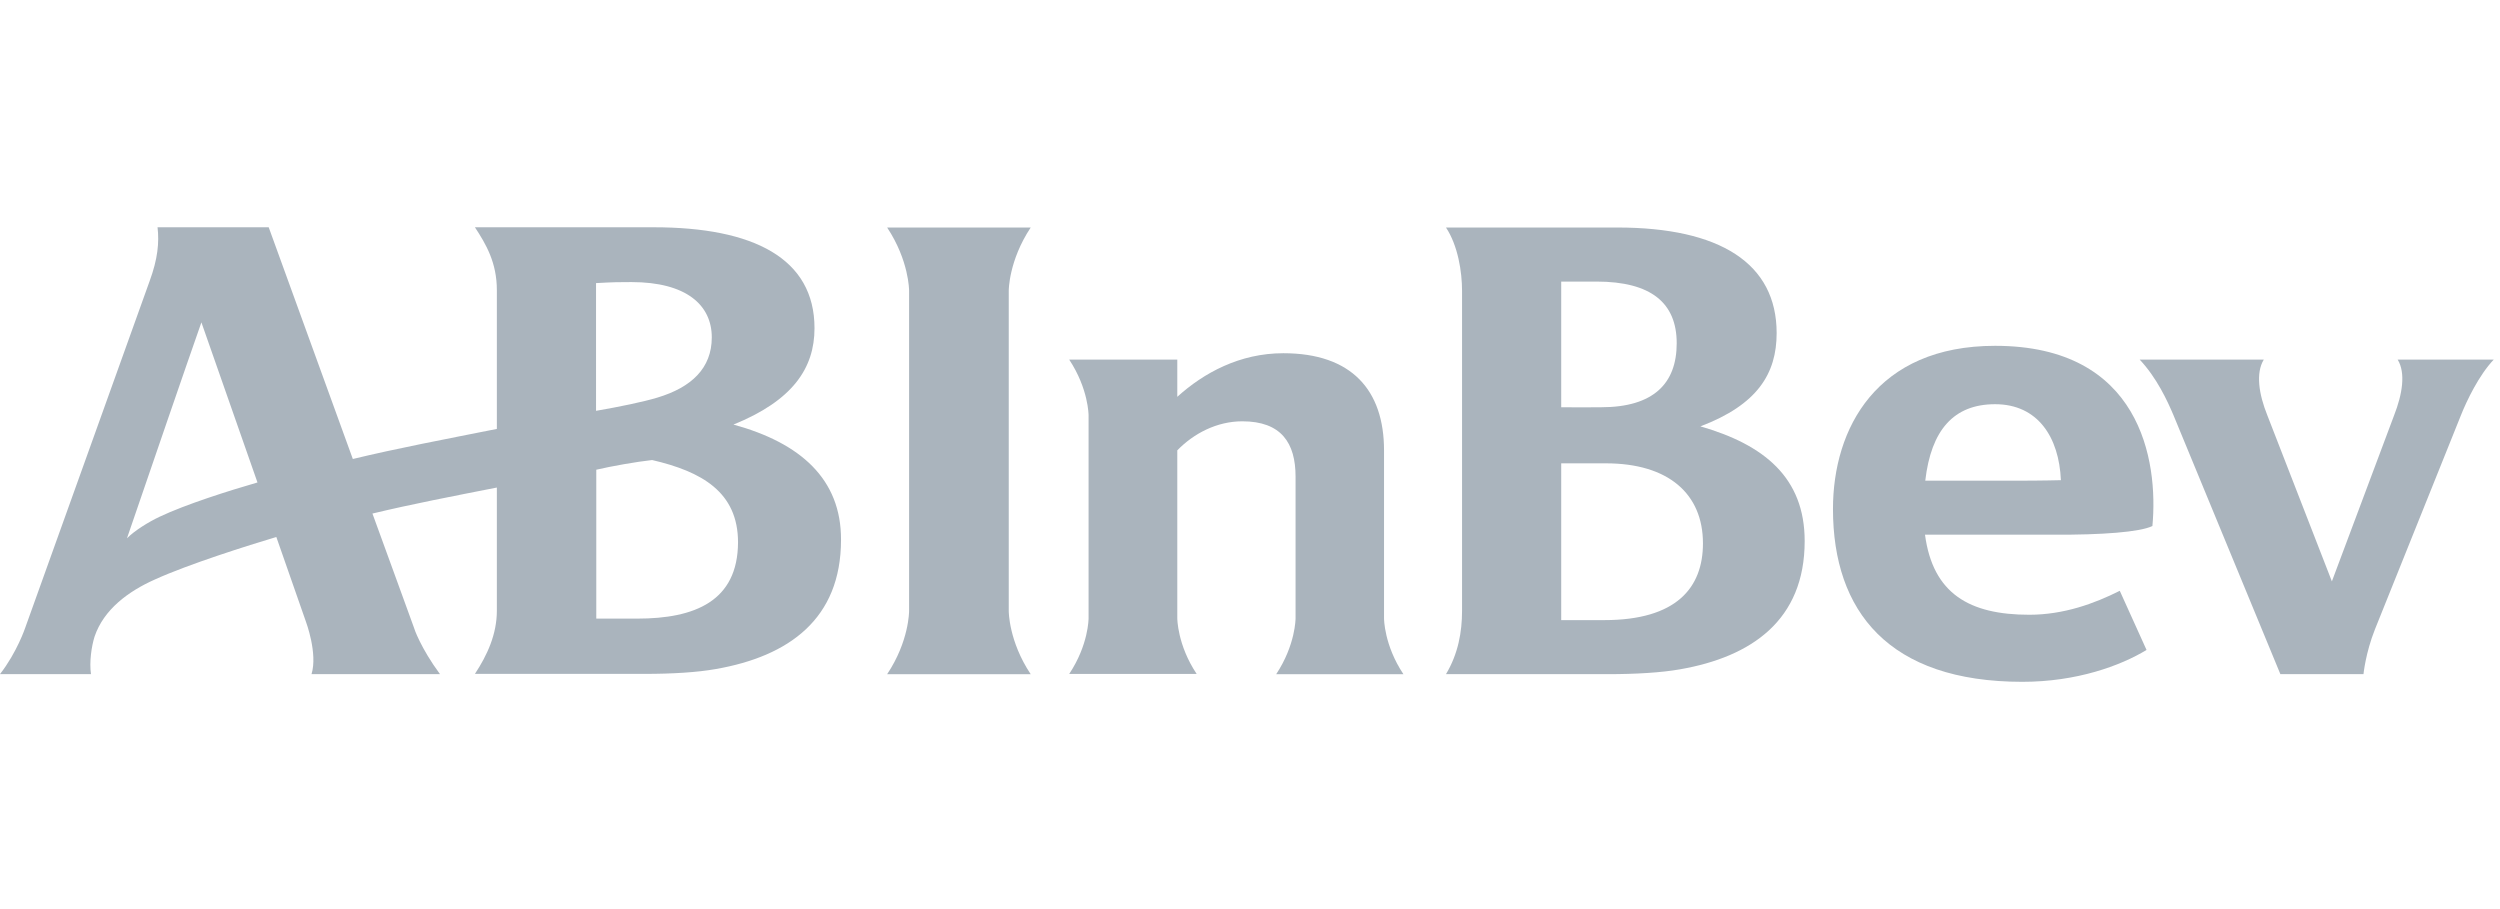
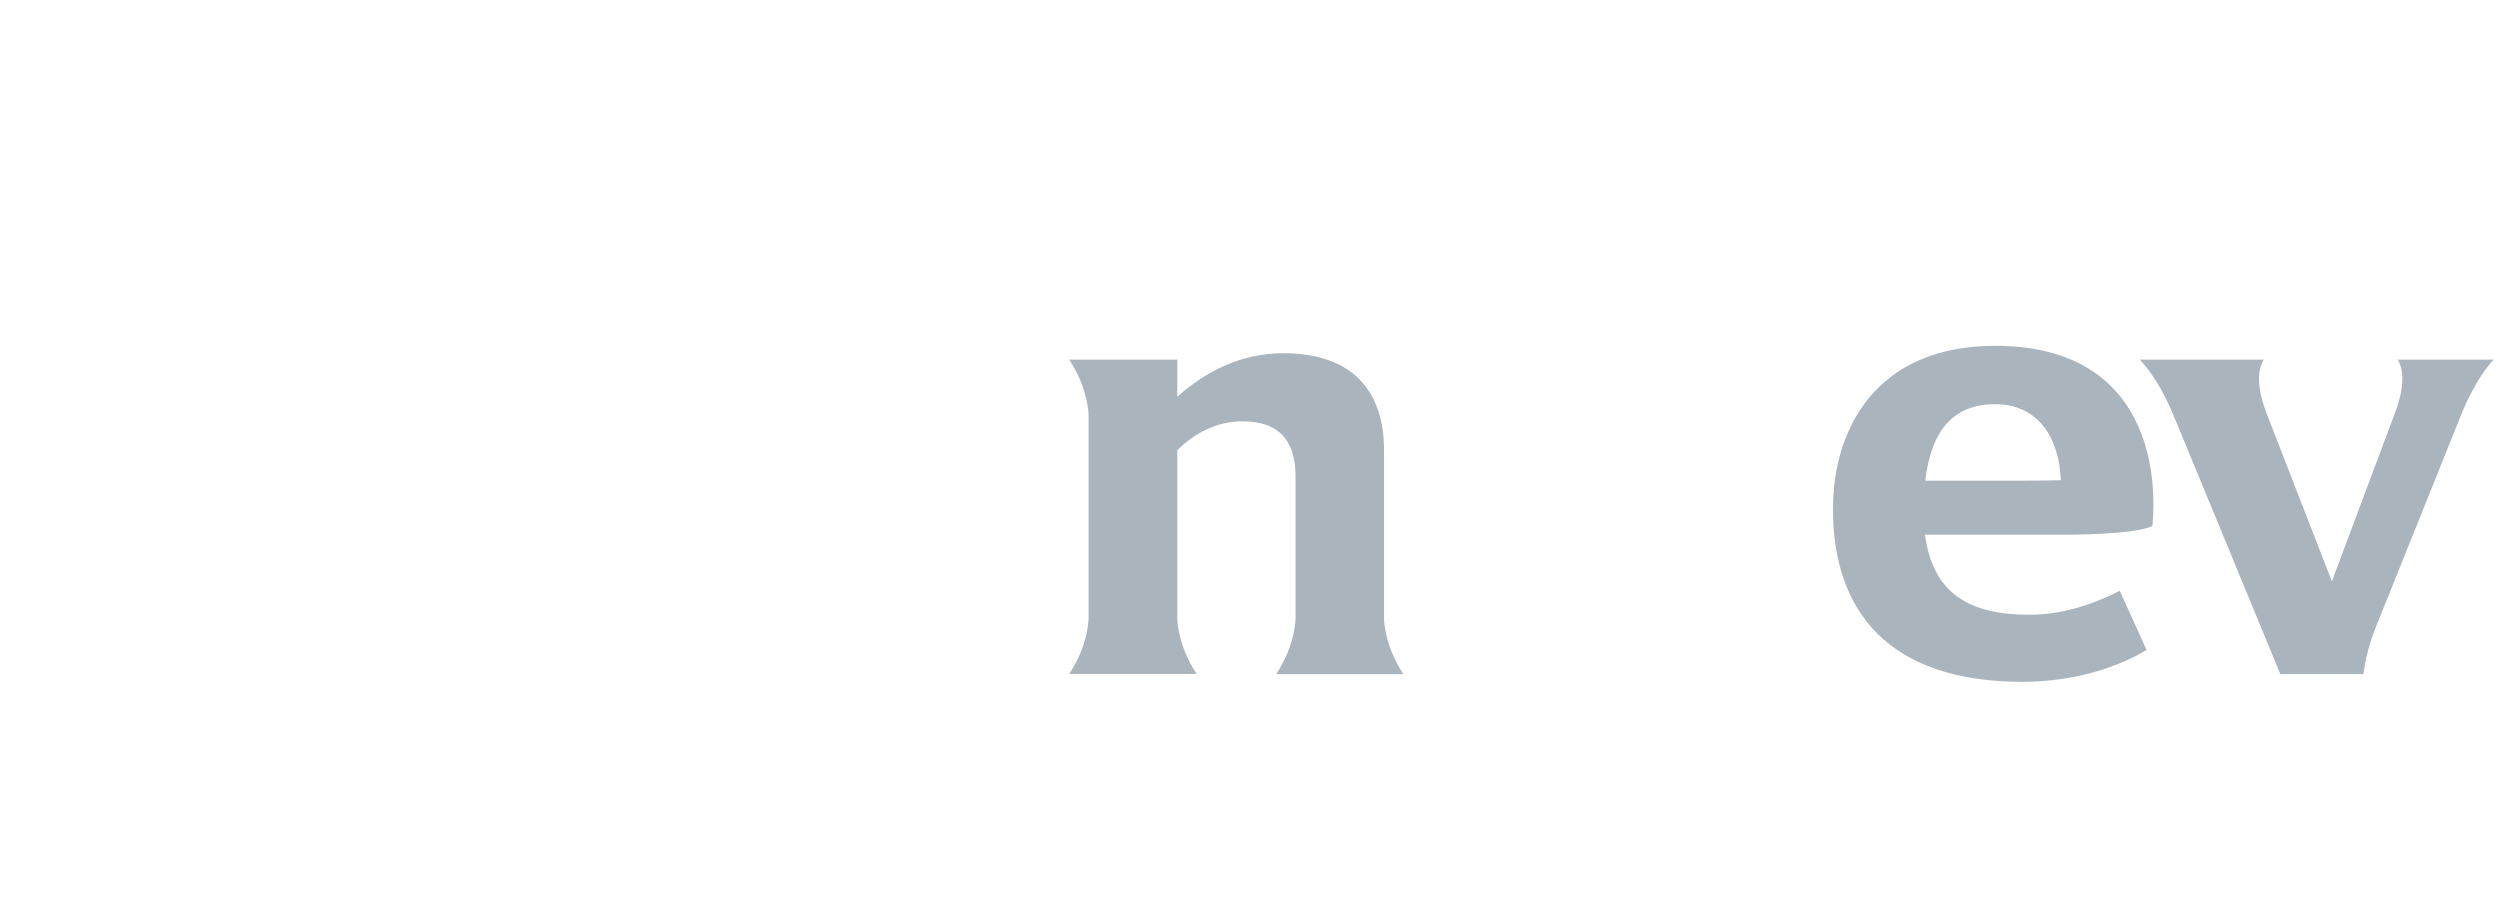
<svg xmlns="http://www.w3.org/2000/svg" fill="none" height="48" viewBox="0 0 132 48" width="132">
  <g fill="#aab4bd">
-     <path d="m38.726 22.418c3.123-1.265 4.28-2.975 4.28-5.088 0-3.688-3.217-5.33-8.494-5.33h-9.436c.592.902 1.158 1.871 1.158 3.325v7.322c-2.773.552-5.263 1.023-7.605 1.588-2.1-5.788-4.442-12.236-4.442-12.236h-5.869c.094.808.013 1.669-.417 2.84l-6.569 18.306s-.431 1.292-1.333 2.45h4.805c-.094-.633.027-1.467.188-1.979.485-1.44 1.79-2.396 3.177-3.015 1.804-.821 4.94-1.804 6.421-2.248l1.562 4.469s.633 1.683.296 2.773h6.784c-1.023-1.386-1.373-2.423-1.373-2.45-.162-.431-1.05-2.908-2.194-6.03 2.073-.498 4.24-.915 6.569-1.373v6.501c0 1.252-.511 2.356-1.158 3.338h8.965c1.467 0 2.773-.081 3.756-.256 3.85-.673 6.609-2.638 6.609-6.824.013-3.204-2.14-5.115-5.68-6.084zm-30.313 4.873c-.565.269-1.292.713-1.709 1.131 1.292-3.769 3.069-8.951 3.93-11.401l2.961 8.453c-1.494.431-3.796 1.158-5.182 1.817zm23.058-12.343c.929-.054 1.265-.054 1.871-.054 2.894 0 4.24 1.211 4.24 2.921 0 1.629-1.077 2.638-2.867 3.177-.754.229-2.006.485-3.244.7zm2.18 17.714h-2.167v-7.861c.808-.188 2.1-.417 2.948-.511 2.611.606 4.536 1.683 4.536 4.348-.013 3.109-2.288 4.025-5.317 4.025z" />
-     <path d="m46.842 35.596c1.158-1.736 1.158-3.311 1.158-3.338v-16.906c0-.027 0-1.588-1.158-3.338h7.578c-1.158 1.75-1.158 3.311-1.158 3.338v16.906c0 .027 0 1.602 1.158 3.338z" />
    <path d="m131.67 18.986h-5.074c.43.7.255 1.817-.189 2.948l-3.284 8.763-3.406-8.763c-.457-1.131-.619-2.248-.188-2.948h-6.555c.902.956 1.467 2.181 1.79 2.948l5.64 13.662h4.388s.108-1.117.606-2.369l4.536-11.293c.31-.781.956-2.127 1.736-2.948z" />
    <path d="m113.647 27.776c.323-3.473-.633-9.517-8.305-9.517-6.259 0-8.561 4.361-8.561 8.615 0 5.411 2.948 9.126 10.001 9.126 2.867 0 5.182-.848 6.555-1.683l-1.413-3.123c-1.333.673-2.961 1.265-4.779 1.265-3.149 0-5.088-1.104-5.505-4.227h6.811c2.504.013 4.536-.135 5.196-.458zm-11.993-2.396c.309-2.679 1.507-4.038 3.688-4.038 2.261 0 3.378 1.75 3.473 4.011 0 0-.997.027-2.289.027z" />
    <path d="m67.383 35.596h6.717c-1.023-1.534-1.023-2.934-1.023-2.948v-8.87c0-3.177-1.71-5.128-5.317-5.128-2.302 0-4.2 1.036-5.599 2.302v-1.965h-5.707c1.023 1.548 1.023 2.934 1.023 2.948v10.701c0 .027 0 1.413-1.023 2.948h6.73c-1.023-1.534-1.023-2.934-1.023-2.948v-8.857c.861-.888 2.086-1.534 3.432-1.534 2.059 0 2.813 1.144 2.813 2.921v7.471c0 .027 0 1.413-1.023 2.961z" />
-     <path d="m84.788 24.464c3.311 0 5.128 1.615 5.128 4.226 0 2.342-1.4 4.052-5.209 4.052h-2.275v-8.278zm-.498-9.597c2.894 0 4.24 1.131 4.24 3.257 0 2.113-1.212 3.379-3.998 3.379-.538 0-1.521.013-2.1 0v-6.636zm.606 20.729c1.467 0 2.827-.081 3.809-.256 3.782-.66 6.582-2.598 6.582-6.771 0-3.352-2.14-5.088-5.505-6.057 3.015-1.144 4.025-2.786 4.025-4.926 0-3.688-3.002-5.573-8.413-5.573h-9.046c.633.956.848 2.342.848 3.338v16.906c0 1.104-.202 2.261-.848 3.338z" />
  </g>
</svg>